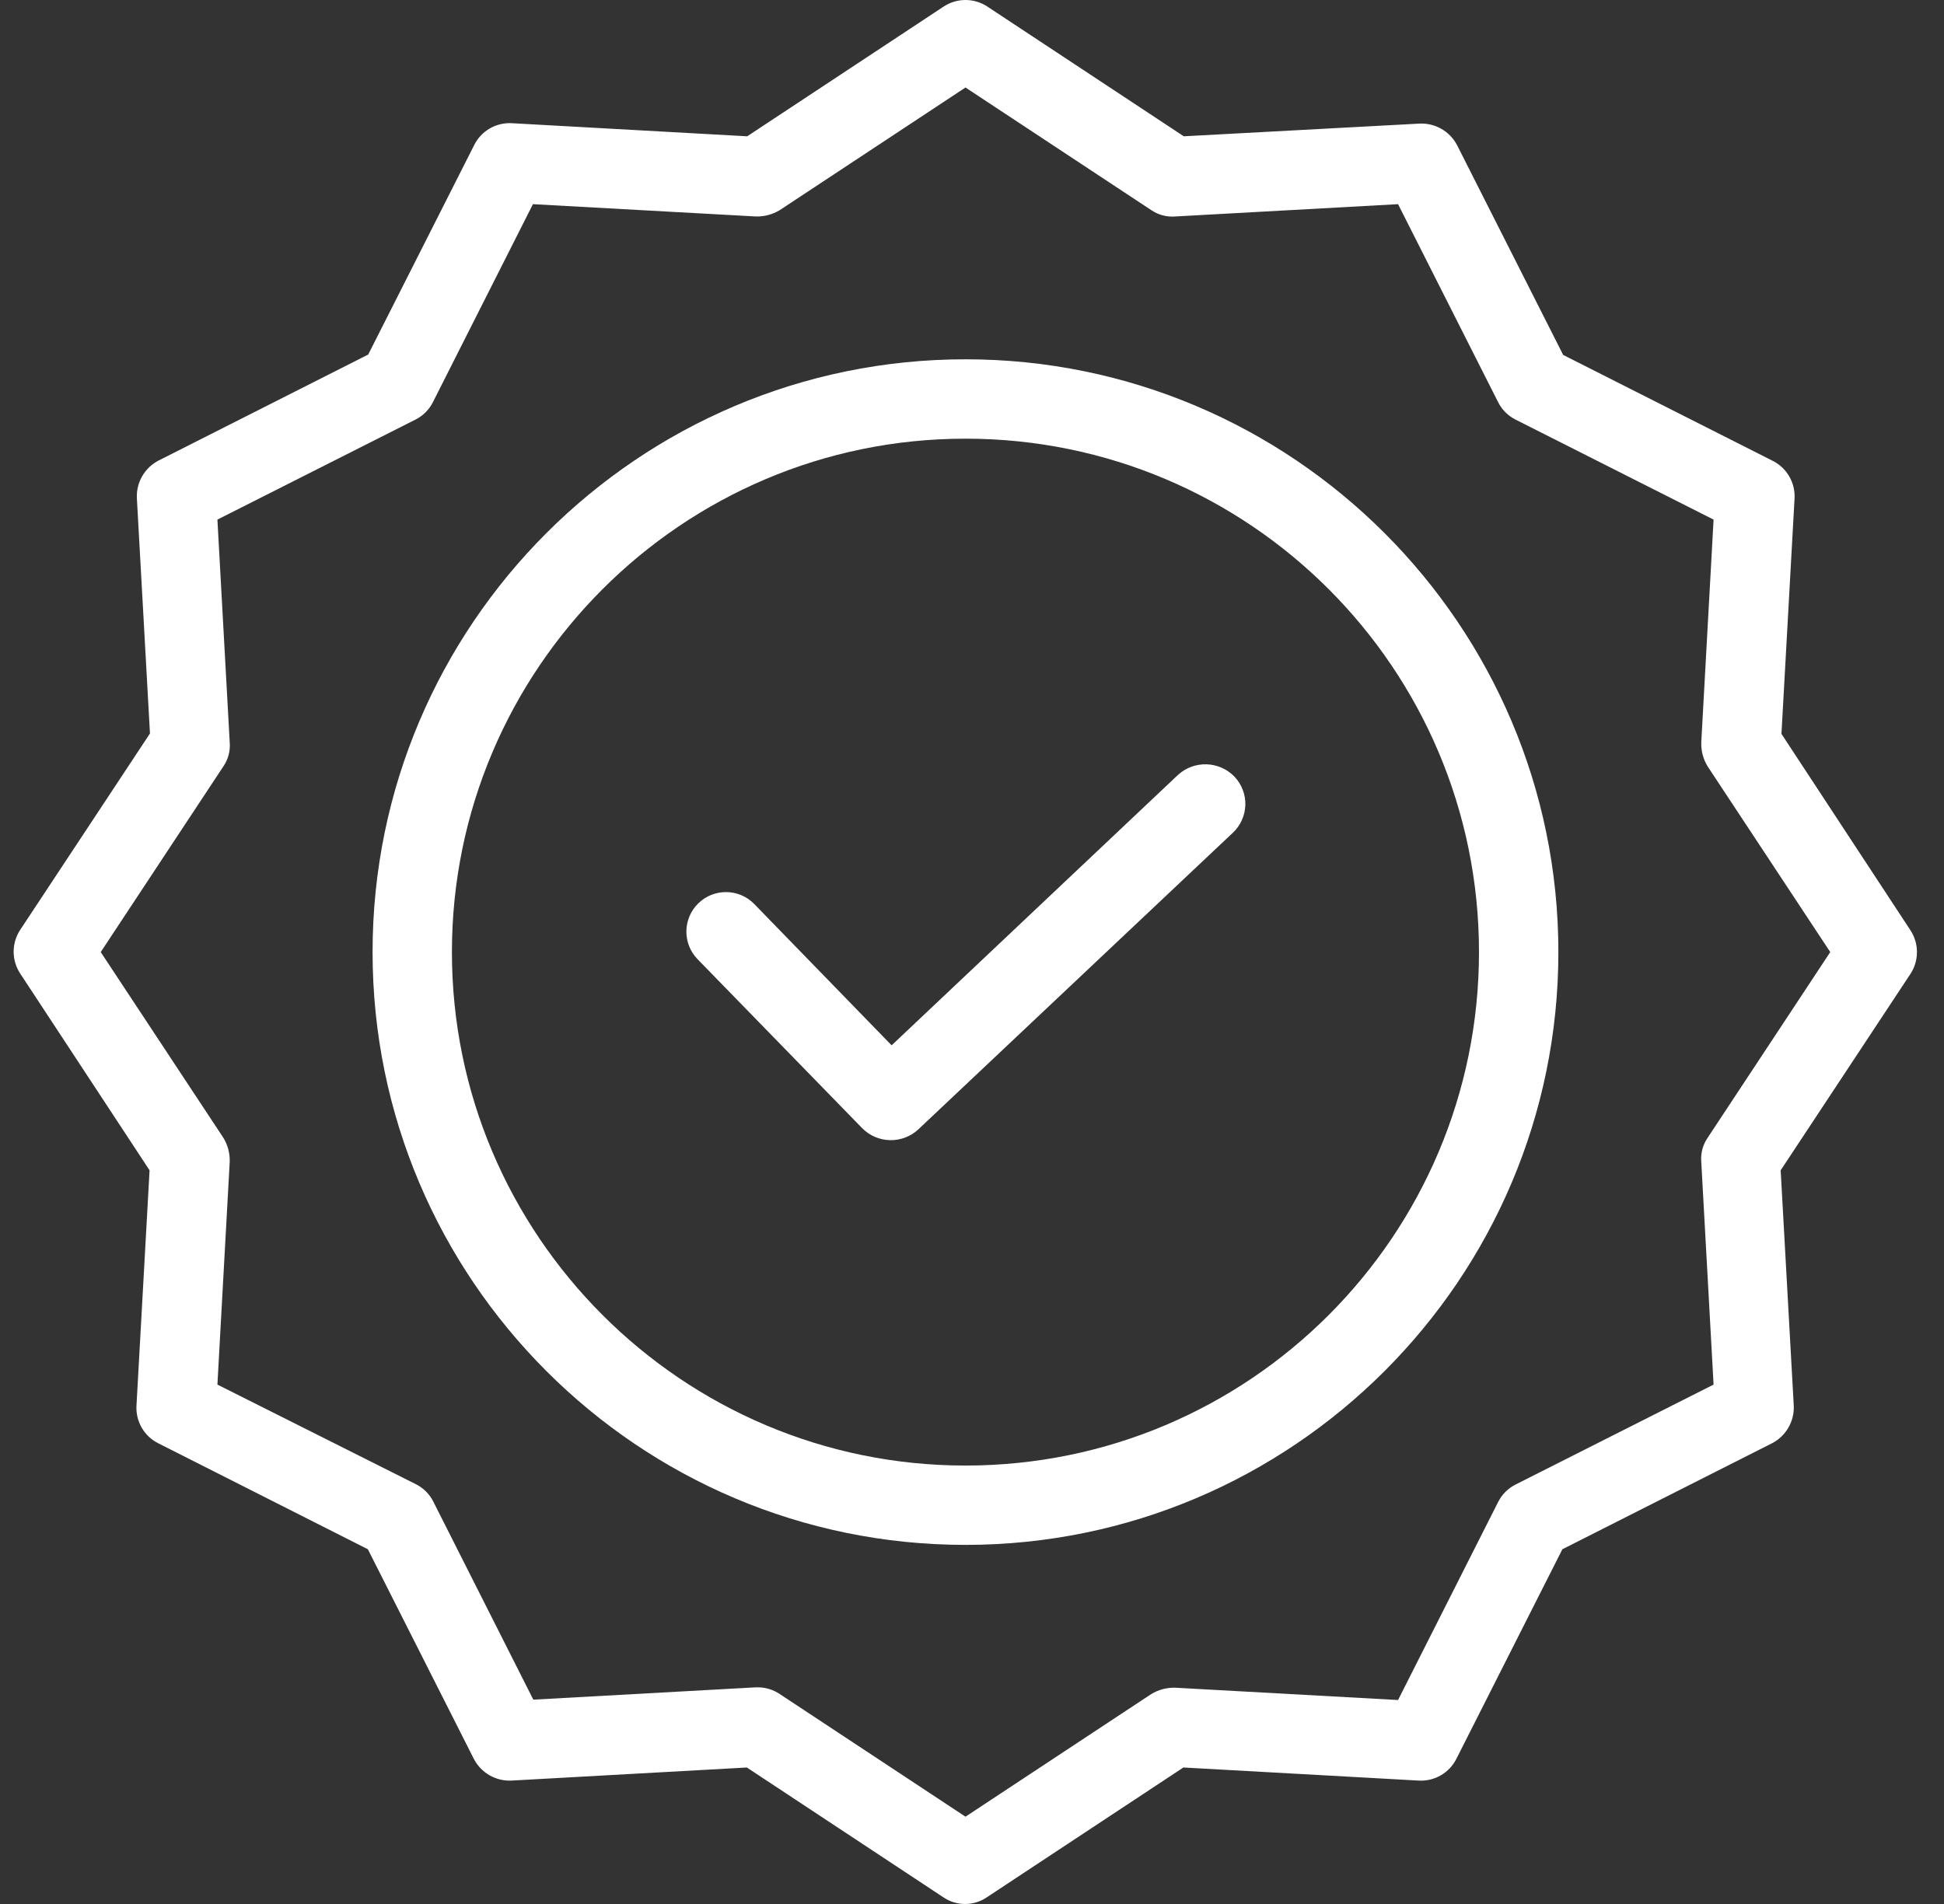
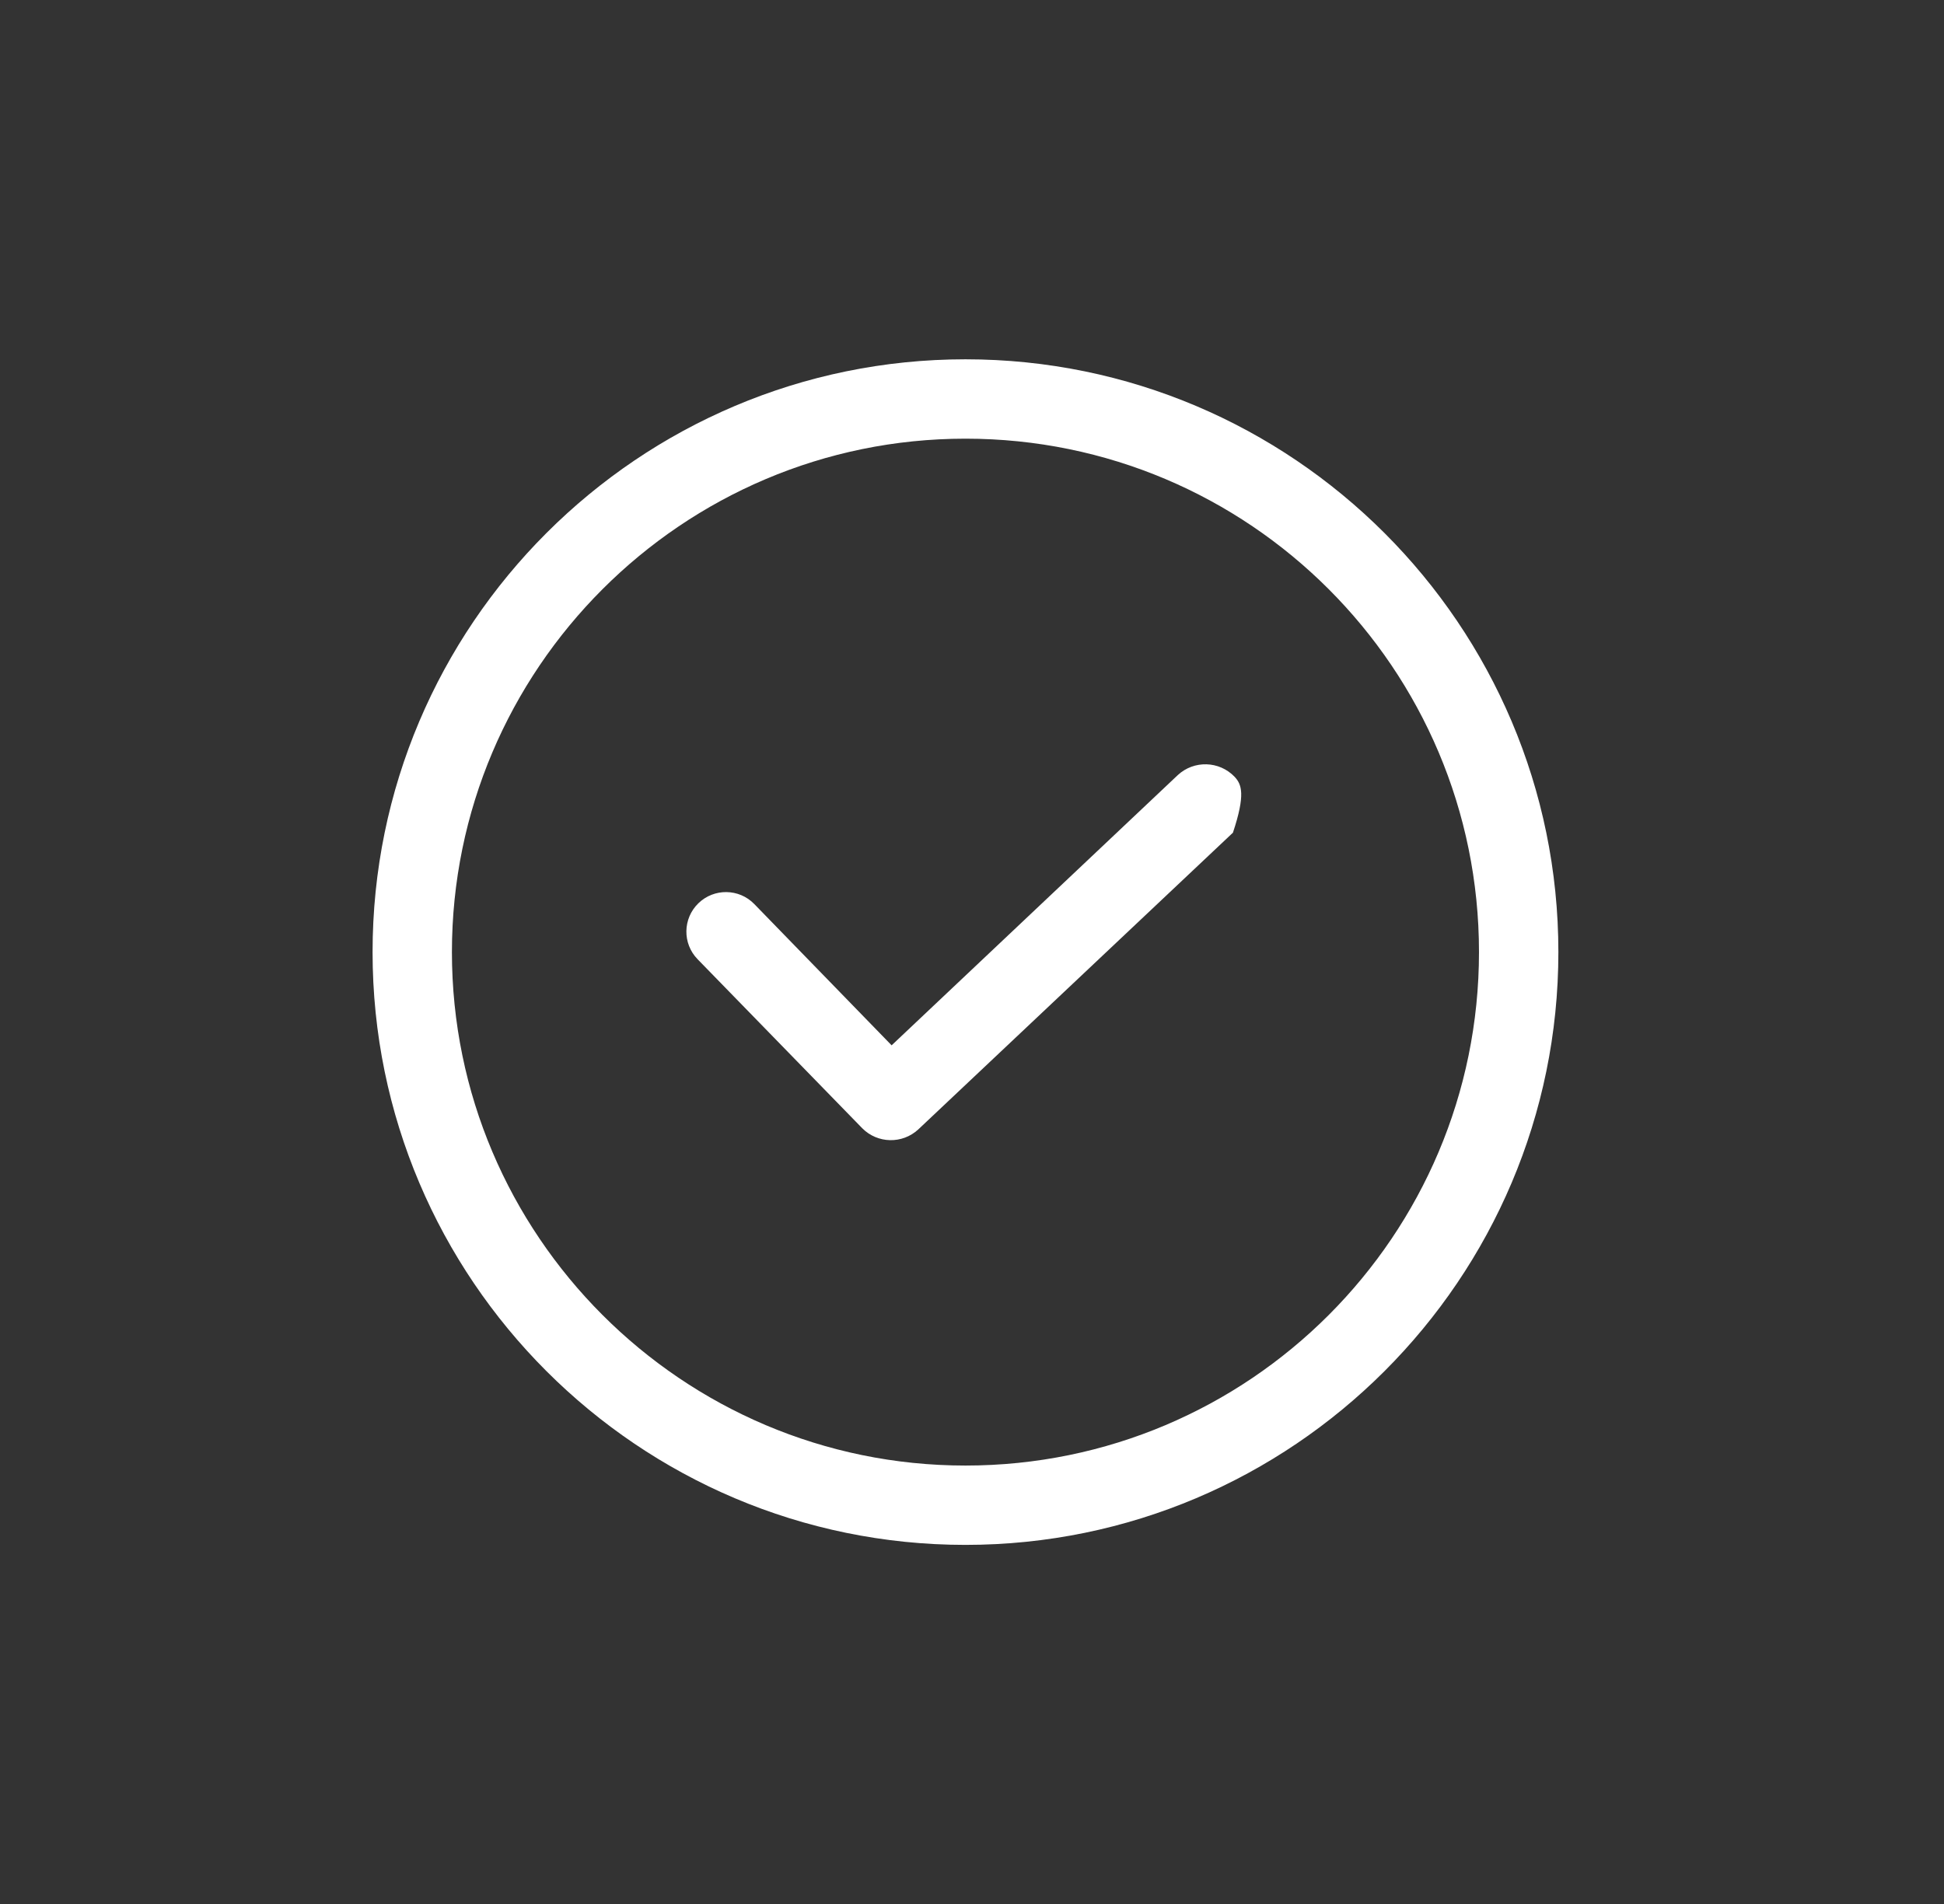
<svg xmlns="http://www.w3.org/2000/svg" width="49" height="48" viewBox="0 0 49 48" fill="none">
  <rect x="0" y="0" width="49" height="48" fill="#333333" stroke="none" />
-   <path d="M29.686 19.541L22.474 26.353L19.013 22.792C18.63 22.397 17.998 22.388 17.603 22.772C17.208 23.156 17.199 23.787 17.583 24.182L21.734 28.444C22.12 28.832 22.743 28.845 23.145 28.474L31.077 20.992C31.27 20.81 31.382 20.559 31.39 20.294C31.397 20.03 31.299 19.773 31.117 19.581C30.731 19.18 30.094 19.162 29.686 19.541Z" fill="white" />
+   <path d="M29.686 19.541L22.474 26.353L19.013 22.792C18.63 22.397 17.998 22.388 17.603 22.772C17.208 23.156 17.199 23.787 17.583 24.182L21.734 28.444C22.12 28.832 22.743 28.845 23.145 28.474L31.077 20.992C31.397 20.03 31.299 19.773 31.117 19.581C30.731 19.18 30.094 19.162 29.686 19.541Z" fill="white" />
  <path d="M24.335 9.058C16.093 9.058 9.391 15.76 9.391 24.002C9.391 32.245 16.093 38.947 24.335 38.947C32.578 38.947 39.28 32.245 39.28 24.002C39.28 15.76 32.578 9.058 24.335 9.058ZM24.335 36.947C17.193 36.947 11.391 31.135 11.391 24.002C11.391 16.87 17.193 11.059 24.335 11.059C31.484 11.059 37.279 16.854 37.279 24.002C37.279 31.151 31.484 36.947 24.335 36.947Z" fill="white" />
-   <path d="M44.903 18.501L45.233 12.569C45.256 12.171 45.039 11.797 44.683 11.618L39.401 8.948L36.73 3.666C36.548 3.312 36.177 3.097 35.78 3.116L29.838 3.436L24.886 0.165C24.552 -0.055 24.12 -0.055 23.786 0.165L18.834 3.436L12.903 3.106C12.504 3.083 12.131 3.299 11.953 3.656L9.281 8.938L4 11.609C3.646 11.79 3.431 12.162 3.45 12.559L3.78 18.491L0.509 23.442C0.289 23.776 0.289 24.209 0.509 24.543L3.77 29.504L3.44 35.436C3.417 35.834 3.633 36.208 3.99 36.386L9.272 39.057L11.942 44.339C12.124 44.693 12.495 44.908 12.893 44.889L18.825 44.559L23.776 47.83C24.108 48.057 24.545 48.057 24.876 47.83L29.828 44.559L35.76 44.889C36.158 44.912 36.532 44.696 36.71 44.339L39.381 39.057L44.663 36.386C45.016 36.205 45.232 35.833 45.213 35.436L44.883 29.504L48.154 24.553C48.373 24.219 48.373 23.786 48.154 23.452L44.903 18.501ZM43.042 28.684C42.92 28.863 42.863 29.078 42.882 29.294L43.192 34.906L38.2 37.426C38.01 37.522 37.856 37.677 37.761 37.867L35.239 42.858L29.628 42.548C29.413 42.541 29.201 42.596 29.018 42.708L24.336 45.799L19.655 42.708C19.492 42.598 19.301 42.539 19.105 42.538H19.055L13.443 42.849L10.922 37.857C10.827 37.666 10.672 37.512 10.482 37.417L5.48 34.906L5.79 29.294C5.798 29.079 5.742 28.867 5.63 28.684L2.539 24.002L5.63 19.321C5.753 19.142 5.809 18.927 5.79 18.711L5.48 13.099L10.472 10.578C10.662 10.483 10.817 10.329 10.912 10.138L13.433 5.147L19.045 5.457C19.259 5.464 19.471 5.409 19.655 5.297L24.336 2.206L29.018 5.297C29.197 5.419 29.412 5.476 29.628 5.457L35.239 5.147L37.761 10.138C37.856 10.329 38.01 10.483 38.2 10.578L43.192 13.099L42.882 18.711C42.874 18.925 42.93 19.138 43.042 19.321L46.133 24.002L43.042 28.684Z" fill="white" />
</svg>